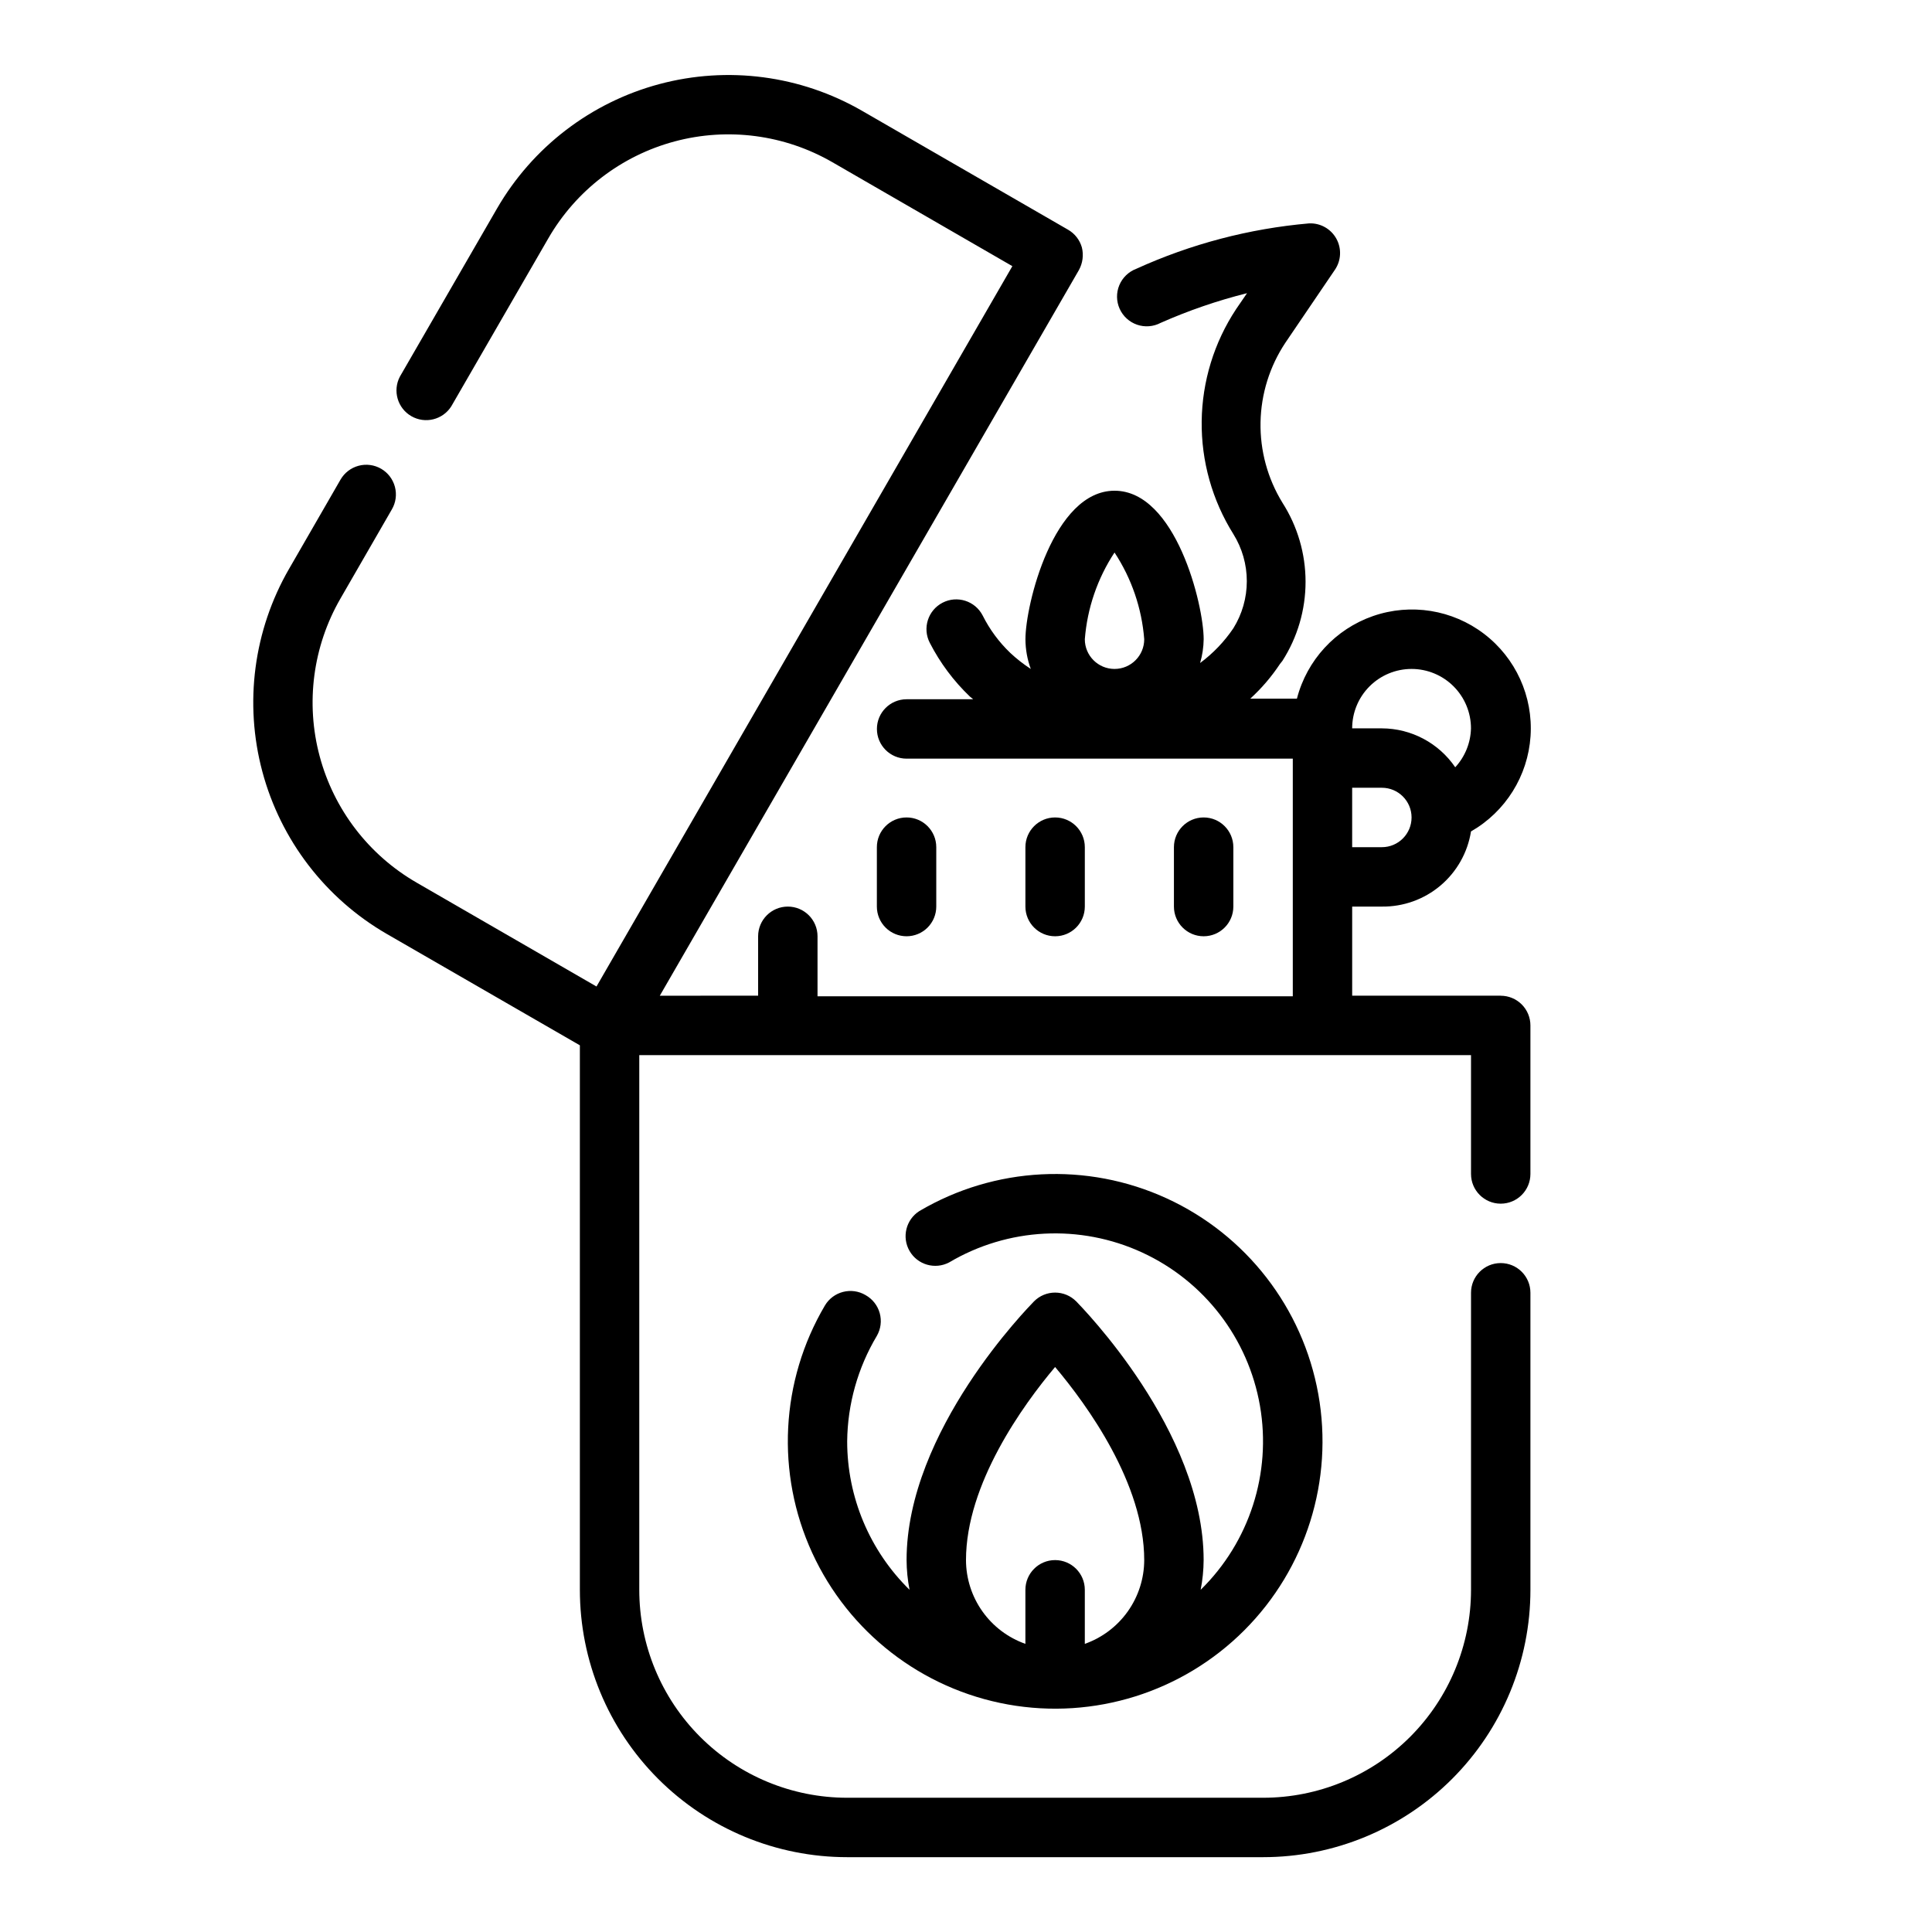
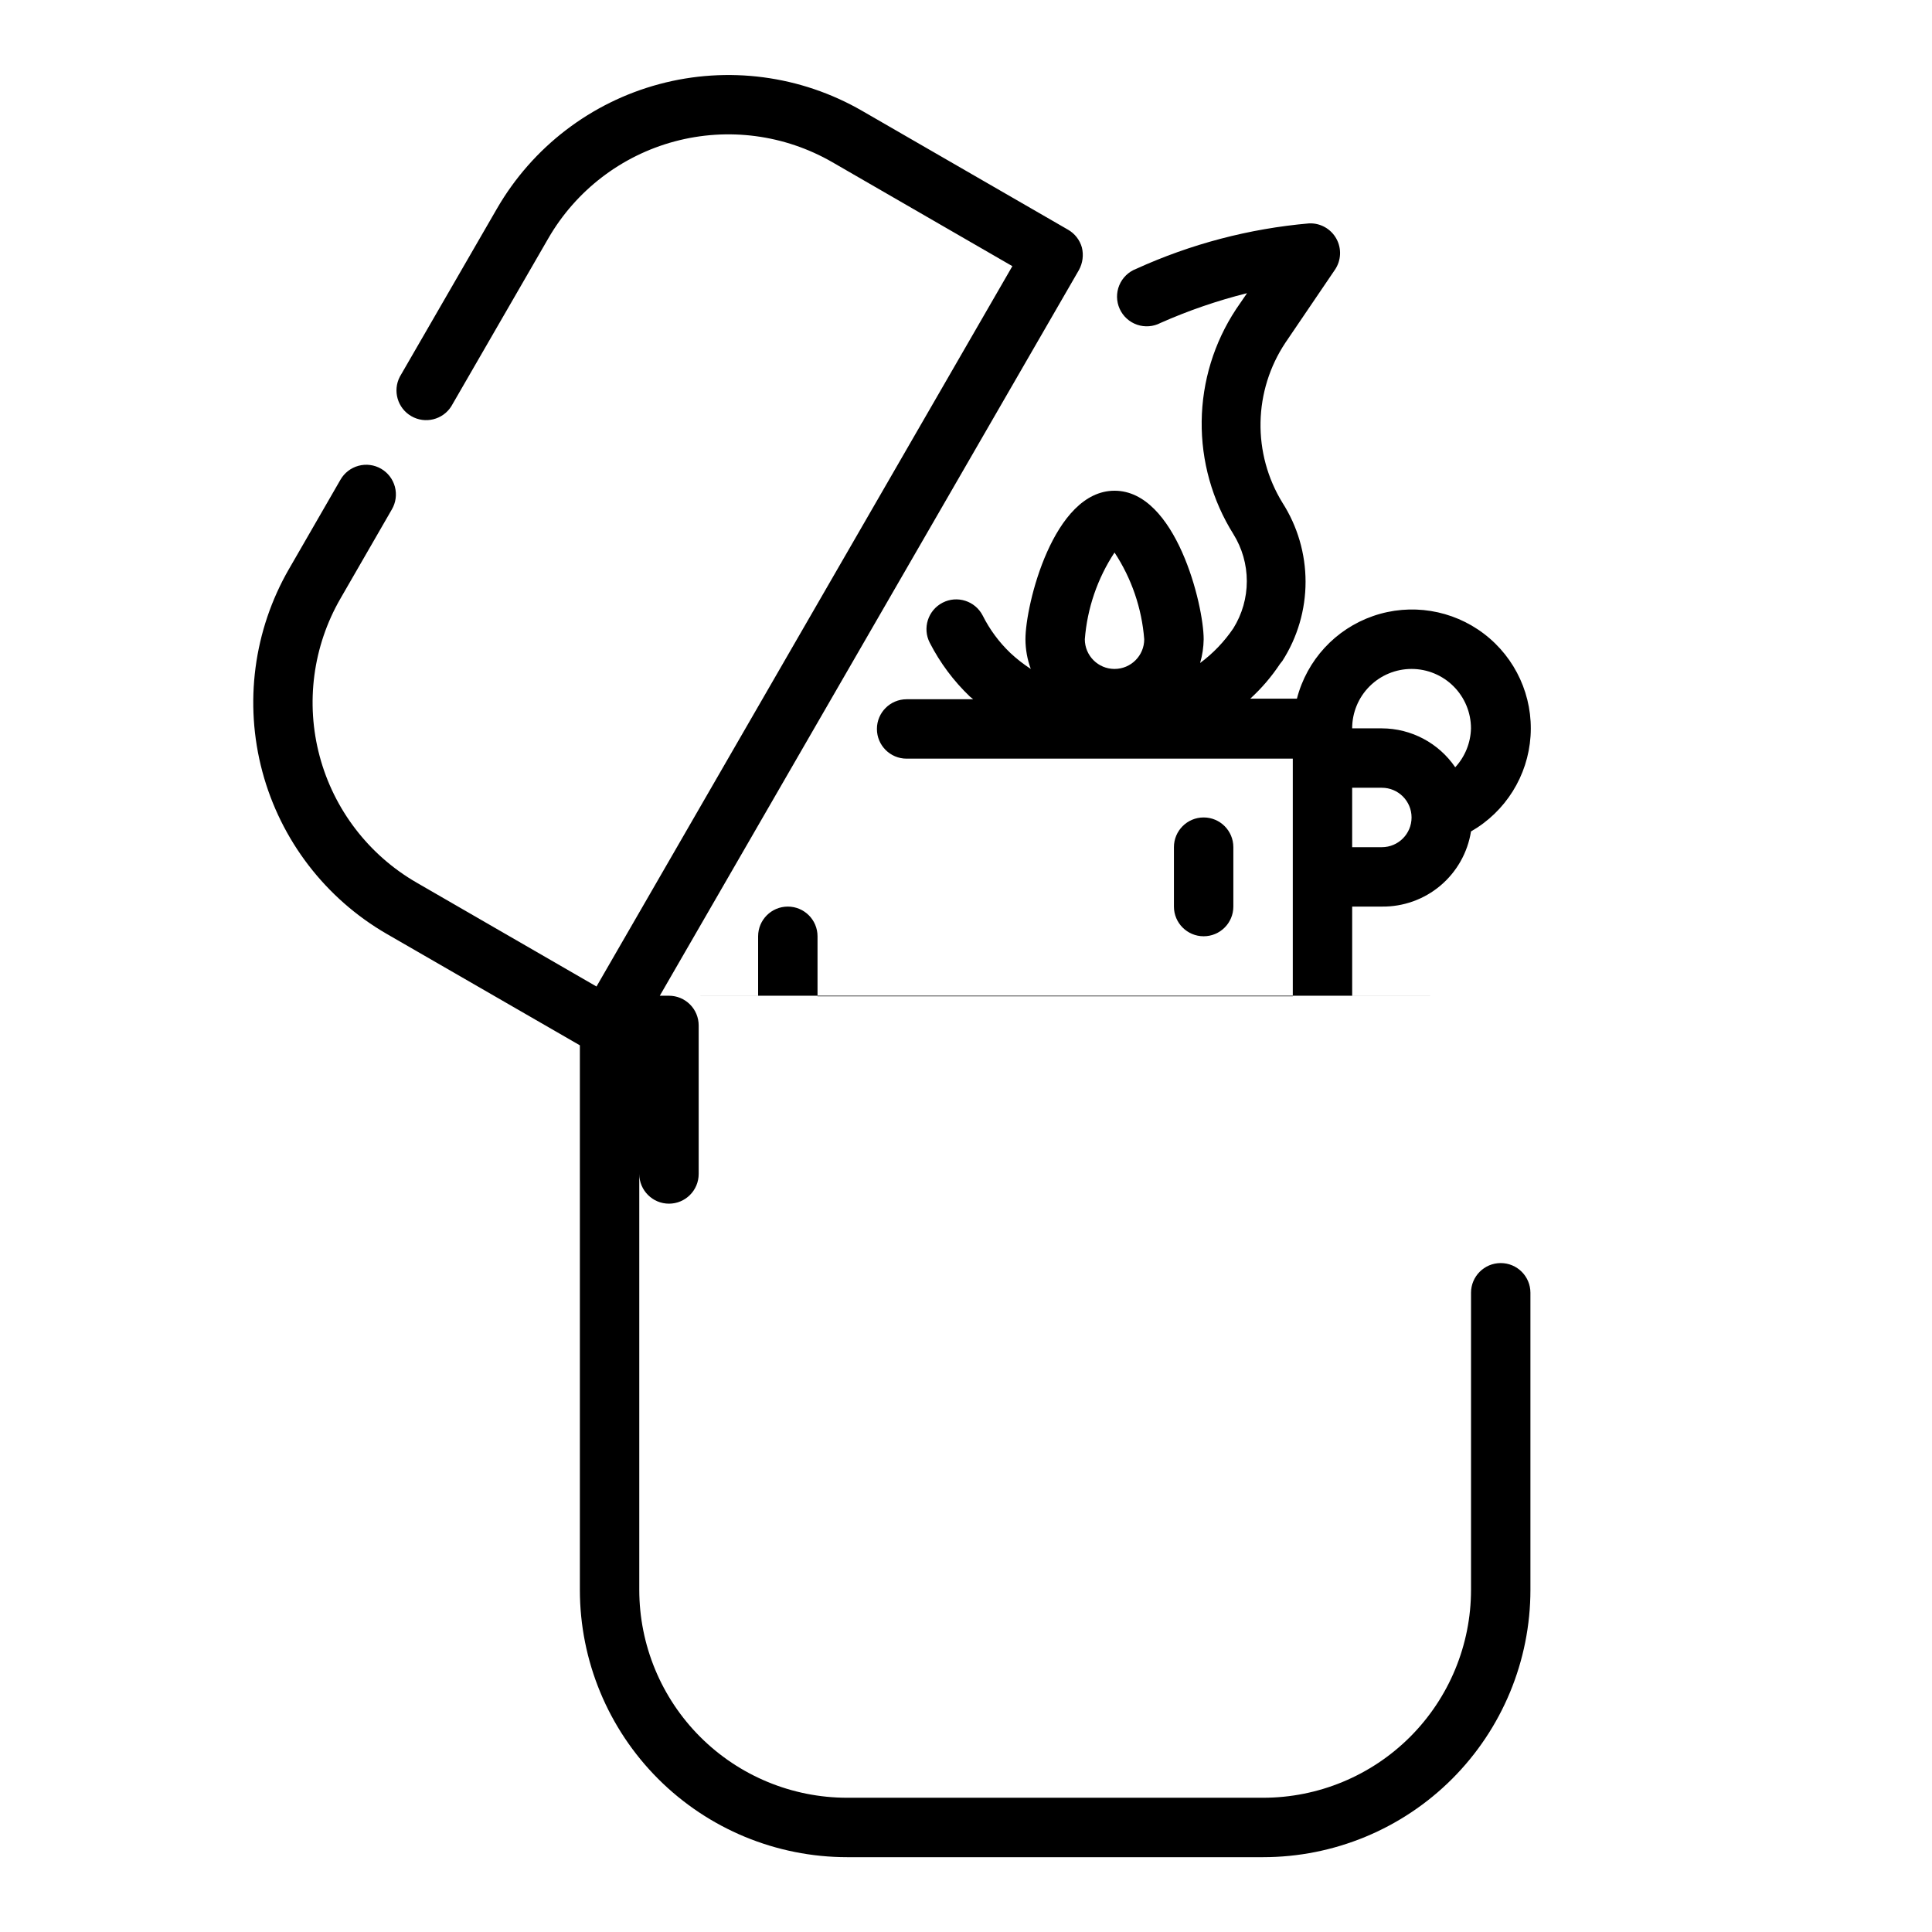
<svg xmlns="http://www.w3.org/2000/svg" fill="#000000" width="800px" height="800px" version="1.1" viewBox="144 144 512 512">
  <g>
-     <path d="m541.7 407.87h-39.359v-23.617h7.871c5.672 0.07 11.18-1.902 15.516-5.559 4.336-3.66 7.211-8.754 8.102-14.355 9.16-5.242 15.086-14.727 15.781-25.258 0.695-10.531-3.934-20.711-12.324-27.109-8.391-6.402-19.43-8.172-29.402-4.719-9.973 3.457-17.551 11.676-20.188 21.895h-12.359c2.992-2.734 5.637-5.828 7.875-9.207l0.629-0.789c4.012-6.262 6.144-13.543 6.144-20.977 0-7.438-2.133-14.719-6.144-20.98-3.922-6.398-5.93-13.789-5.789-21.293 0.141-7.5 2.422-14.809 6.574-21.059l13.145-19.363 0.004-0.004c1.668-2.461 1.805-5.652 0.359-8.246-1.449-2.598-4.238-4.156-7.207-4.031-15.848 1.383-31.34 5.457-45.816 12.043-2.031 0.77-3.656 2.344-4.488 4.348-0.832 2.008-0.797 4.269 0.098 6.25 0.891 1.98 2.562 3.504 4.617 4.211 2.051 0.703 4.309 0.531 6.227-0.48 7.398-3.277 15.062-5.91 22.91-7.875l-2.914 4.25v0.004c-5.82 8.82-8.98 19.125-9.105 29.691s2.789 20.941 8.398 29.898c2.328 3.746 3.562 8.066 3.562 12.477s-1.234 8.734-3.562 12.477c-2.398 3.547-5.379 6.664-8.816 9.211 0.598-2.047 0.914-4.164 0.945-6.297 0-9.133-7.398-39.359-23.617-39.359-16.215 0-23.617 30.23-23.617 39.359 0.012 2.688 0.488 5.352 1.418 7.871-1.934-1.254-3.75-2.676-5.434-4.25-2.992-2.863-5.469-6.215-7.32-9.918-2-3.871-6.758-5.387-10.625-3.387-3.871 2-5.387 6.758-3.387 10.629 2.723 5.309 6.316 10.125 10.629 14.246l0.867 0.707-17.637 0.004c-4.348 0-7.871 3.523-7.871 7.871 0 4.348 3.523 7.871 7.871 7.871h102.34v62.977h-125.95v-15.902c0-4.348-3.523-7.871-7.871-7.871s-7.871 3.523-7.871 7.871v15.742l-26.055 0.004 111.07-192.31c1.004-1.824 1.285-3.961 0.785-5.984-0.562-2-1.891-3.699-3.699-4.723l-54.555-31.488c-16.266-9.387-35.594-11.934-53.734-7.078-18.141 4.859-33.609 16.719-43.012 32.977l-25.742 44.555c-1.953 3.738-0.617 8.355 3.035 10.465 3.652 2.113 8.32 0.969 10.586-2.59l25.738-44.559c7.312-12.648 19.344-21.875 33.457-25.656 14.113-3.777 29.148-1.797 41.801 5.504l47.703 27.551-110.21 190.9-47.703-27.551c-12.648-7.312-21.879-19.344-25.656-33.457-3.781-14.113-1.801-29.148 5.504-41.801l13.617-23.617c1.059-1.805 1.355-3.957 0.82-5.981-0.531-2.023-1.844-3.75-3.652-4.801-1.816-1.055-3.977-1.336-6-0.789s-3.746 1.879-4.785 3.699l-13.617 23.617h-0.004c-9.387 16.266-11.93 35.594-7.074 53.734s16.715 33.613 32.973 43.012l51.172 29.52v144.3c0 18.789 7.461 36.809 20.75 50.098 13.285 13.285 31.305 20.75 50.098 20.75h110.21c18.789 0 36.812-7.465 50.098-20.75 13.285-13.289 20.75-31.309 20.75-50.098v-78.723c0-4.348-3.523-7.871-7.871-7.871-4.348 0-7.871 3.523-7.871 7.871v78.723c0 14.613-5.809 28.629-16.141 38.965-10.336 10.332-24.352 16.137-38.965 16.137h-110.21c-14.617 0-28.633-5.805-38.965-16.137-10.336-10.336-16.141-24.352-16.141-38.965v-141.7h220.42v31.488c0 4.348 3.523 7.875 7.871 7.875 4.348 0 7.871-3.527 7.871-7.875v-39.359c0-2.086-0.828-4.09-2.305-5.566-1.477-1.477-3.481-2.305-5.566-2.305zm-102.34-117.45c4.523 6.871 7.231 14.781 7.871 22.984 0 4.348-3.523 7.871-7.871 7.871s-7.871-3.523-7.871-7.871c0.641-8.203 3.348-16.113 7.871-22.984zm70.848 78.09h-7.871v-15.746h7.871c4.348 0 7.871 3.523 7.871 7.871 0 4.348-3.523 7.875-7.871 7.875zm7.871-47.23v-0.004c4.176 0 8.18 1.66 11.133 4.613 2.953 2.953 4.613 6.957 4.613 11.133-0.09 3.828-1.574 7.496-4.172 10.312-4.387-6.434-11.66-10.293-19.445-10.312h-7.871c0-4.176 1.656-8.18 4.609-11.133 2.953-2.953 6.957-4.613 11.133-4.613z" />
-     <path d="m384.25 392.12c2.09 0 4.09-0.828 5.566-2.305 1.477-1.477 2.305-3.477 2.305-5.566v-15.742c0-4.348-3.523-7.875-7.871-7.875s-7.871 3.527-7.871 7.875v15.742c0 2.09 0.828 4.09 2.305 5.566 1.477 1.477 3.481 2.305 5.566 2.305z" />
-     <path d="m431.49 384.25v-15.742c0-4.348-3.527-7.875-7.875-7.875-4.348 0-7.871 3.527-7.871 7.875v15.742c0 4.348 3.523 7.871 7.871 7.871 4.348 0 7.875-3.523 7.875-7.871z" />
+     <path d="m541.7 407.87h-39.359v-23.617h7.871c5.672 0.07 11.18-1.902 15.516-5.559 4.336-3.66 7.211-8.754 8.102-14.355 9.16-5.242 15.086-14.727 15.781-25.258 0.695-10.531-3.934-20.711-12.324-27.109-8.391-6.402-19.43-8.172-29.402-4.719-9.973 3.457-17.551 11.676-20.188 21.895h-12.359c2.992-2.734 5.637-5.828 7.875-9.207l0.629-0.789c4.012-6.262 6.144-13.543 6.144-20.977 0-7.438-2.133-14.719-6.144-20.98-3.922-6.398-5.93-13.789-5.789-21.293 0.141-7.5 2.422-14.809 6.574-21.059l13.145-19.363 0.004-0.004c1.668-2.461 1.805-5.652 0.359-8.246-1.449-2.598-4.238-4.156-7.207-4.031-15.848 1.383-31.34 5.457-45.816 12.043-2.031 0.77-3.656 2.344-4.488 4.348-0.832 2.008-0.797 4.269 0.098 6.25 0.891 1.98 2.562 3.504 4.617 4.211 2.051 0.703 4.309 0.531 6.227-0.48 7.398-3.277 15.062-5.91 22.91-7.875l-2.914 4.25v0.004c-5.82 8.82-8.98 19.125-9.105 29.691s2.789 20.941 8.398 29.898c2.328 3.746 3.562 8.066 3.562 12.477s-1.234 8.734-3.562 12.477c-2.398 3.547-5.379 6.664-8.816 9.211 0.598-2.047 0.914-4.164 0.945-6.297 0-9.133-7.398-39.359-23.617-39.359-16.215 0-23.617 30.23-23.617 39.359 0.012 2.688 0.488 5.352 1.418 7.871-1.934-1.254-3.75-2.676-5.434-4.25-2.992-2.863-5.469-6.215-7.32-9.918-2-3.871-6.758-5.387-10.625-3.387-3.871 2-5.387 6.758-3.387 10.629 2.723 5.309 6.316 10.125 10.629 14.246l0.867 0.707-17.637 0.004c-4.348 0-7.871 3.523-7.871 7.871 0 4.348 3.523 7.871 7.871 7.871h102.34v62.977h-125.95v-15.902c0-4.348-3.523-7.871-7.871-7.871s-7.871 3.523-7.871 7.871v15.742l-26.055 0.004 111.07-192.31c1.004-1.824 1.285-3.961 0.785-5.984-0.562-2-1.891-3.699-3.699-4.723l-54.555-31.488c-16.266-9.387-35.594-11.934-53.734-7.078-18.141 4.859-33.609 16.719-43.012 32.977l-25.742 44.555c-1.953 3.738-0.617 8.355 3.035 10.465 3.652 2.113 8.32 0.969 10.586-2.59l25.738-44.559c7.312-12.648 19.344-21.875 33.457-25.656 14.113-3.777 29.148-1.797 41.801 5.504l47.703 27.551-110.21 190.9-47.703-27.551c-12.648-7.312-21.879-19.344-25.656-33.457-3.781-14.113-1.801-29.148 5.504-41.801l13.617-23.617c1.059-1.805 1.355-3.957 0.82-5.981-0.531-2.023-1.844-3.75-3.652-4.801-1.816-1.055-3.977-1.336-6-0.789s-3.746 1.879-4.785 3.699l-13.617 23.617h-0.004c-9.387 16.266-11.93 35.594-7.074 53.734s16.715 33.613 32.973 43.012l51.172 29.52v144.3c0 18.789 7.461 36.809 20.75 50.098 13.285 13.285 31.305 20.75 50.098 20.75h110.21c18.789 0 36.812-7.465 50.098-20.75 13.285-13.289 20.75-31.309 20.75-50.098v-78.723c0-4.348-3.523-7.871-7.871-7.871-4.348 0-7.871 3.523-7.871 7.871v78.723c0 14.613-5.809 28.629-16.141 38.965-10.336 10.332-24.352 16.137-38.965 16.137h-110.21c-14.617 0-28.633-5.805-38.965-16.137-10.336-10.336-16.141-24.352-16.141-38.965v-141.7v31.488c0 4.348 3.523 7.875 7.871 7.875 4.348 0 7.871-3.527 7.871-7.875v-39.359c0-2.086-0.828-4.09-2.305-5.566-1.477-1.477-3.481-2.305-5.566-2.305zm-102.34-117.45c4.523 6.871 7.231 14.781 7.871 22.984 0 4.348-3.523 7.871-7.871 7.871s-7.871-3.523-7.871-7.871c0.641-8.203 3.348-16.113 7.871-22.984zm70.848 78.09h-7.871v-15.746h7.871c4.348 0 7.871 3.523 7.871 7.871 0 4.348-3.523 7.875-7.871 7.875zm7.871-47.23v-0.004c4.176 0 8.18 1.66 11.133 4.613 2.953 2.953 4.613 6.957 4.613 11.133-0.09 3.828-1.574 7.496-4.172 10.312-4.387-6.434-11.66-10.293-19.445-10.312h-7.871c0-4.176 1.656-8.18 4.609-11.133 2.953-2.953 6.957-4.613 11.133-4.613z" />
    <path d="m470.85 384.25v-15.742c0-4.348-3.523-7.875-7.871-7.875-4.348 0-7.875 3.527-7.875 7.875v15.742c0 4.348 3.527 7.871 7.875 7.871 4.348 0 7.871-3.523 7.871-7.871z" />
-     <path d="m373.39 487.22c-3.738-2.215-8.566-0.98-10.785 2.758-11.781 19.977-13.039 44.457-3.367 65.535s29.047 36.09 51.875 40.191c22.828 4.098 46.215-3.238 62.617-19.637 16.398-16.402 23.73-39.789 19.633-62.617-4.098-22.828-19.109-42.203-40.188-51.875-21.082-9.672-45.559-8.414-65.535 3.367-3.562 2.266-4.703 6.934-2.594 10.586 2.113 3.652 6.727 4.988 10.465 3.035 15.586-9.238 34.715-10.227 51.168-2.641 16.453 7.582 28.125 22.773 31.223 40.621 3.098 17.852-2.777 36.086-15.715 48.77 0.508-2.594 0.773-5.231 0.789-7.875 0-34.32-32.434-67.148-33.77-68.566l-0.004 0.004c-1.477-1.492-3.488-2.328-5.59-2.328-2.098 0-4.109 0.836-5.586 2.328-1.34 1.414-33.773 34.242-33.773 68.562 0.016 2.644 0.281 5.281 0.789 7.875-10.578-10.367-16.535-24.555-16.531-39.363 0.105-9.848 2.82-19.488 7.871-27.945 1.043-1.824 1.316-3.988 0.754-6.016-0.562-2.027-1.91-3.742-3.746-4.769zm50.223 19.051c8.5 10.078 23.617 30.938 23.617 51.168-0.012 4.875-1.535 9.621-4.352 13.598-2.82 3.973-6.797 6.981-11.391 8.602v-14.324c0-4.348-3.527-7.875-7.875-7.875-4.348 0-7.871 3.527-7.871 7.875v14.328-0.004c-4.594-1.621-8.574-4.629-11.391-8.602-2.82-3.977-4.34-8.723-4.352-13.598 0-20.152 15.113-41.09 23.613-51.168z" />
  </g>
</svg>